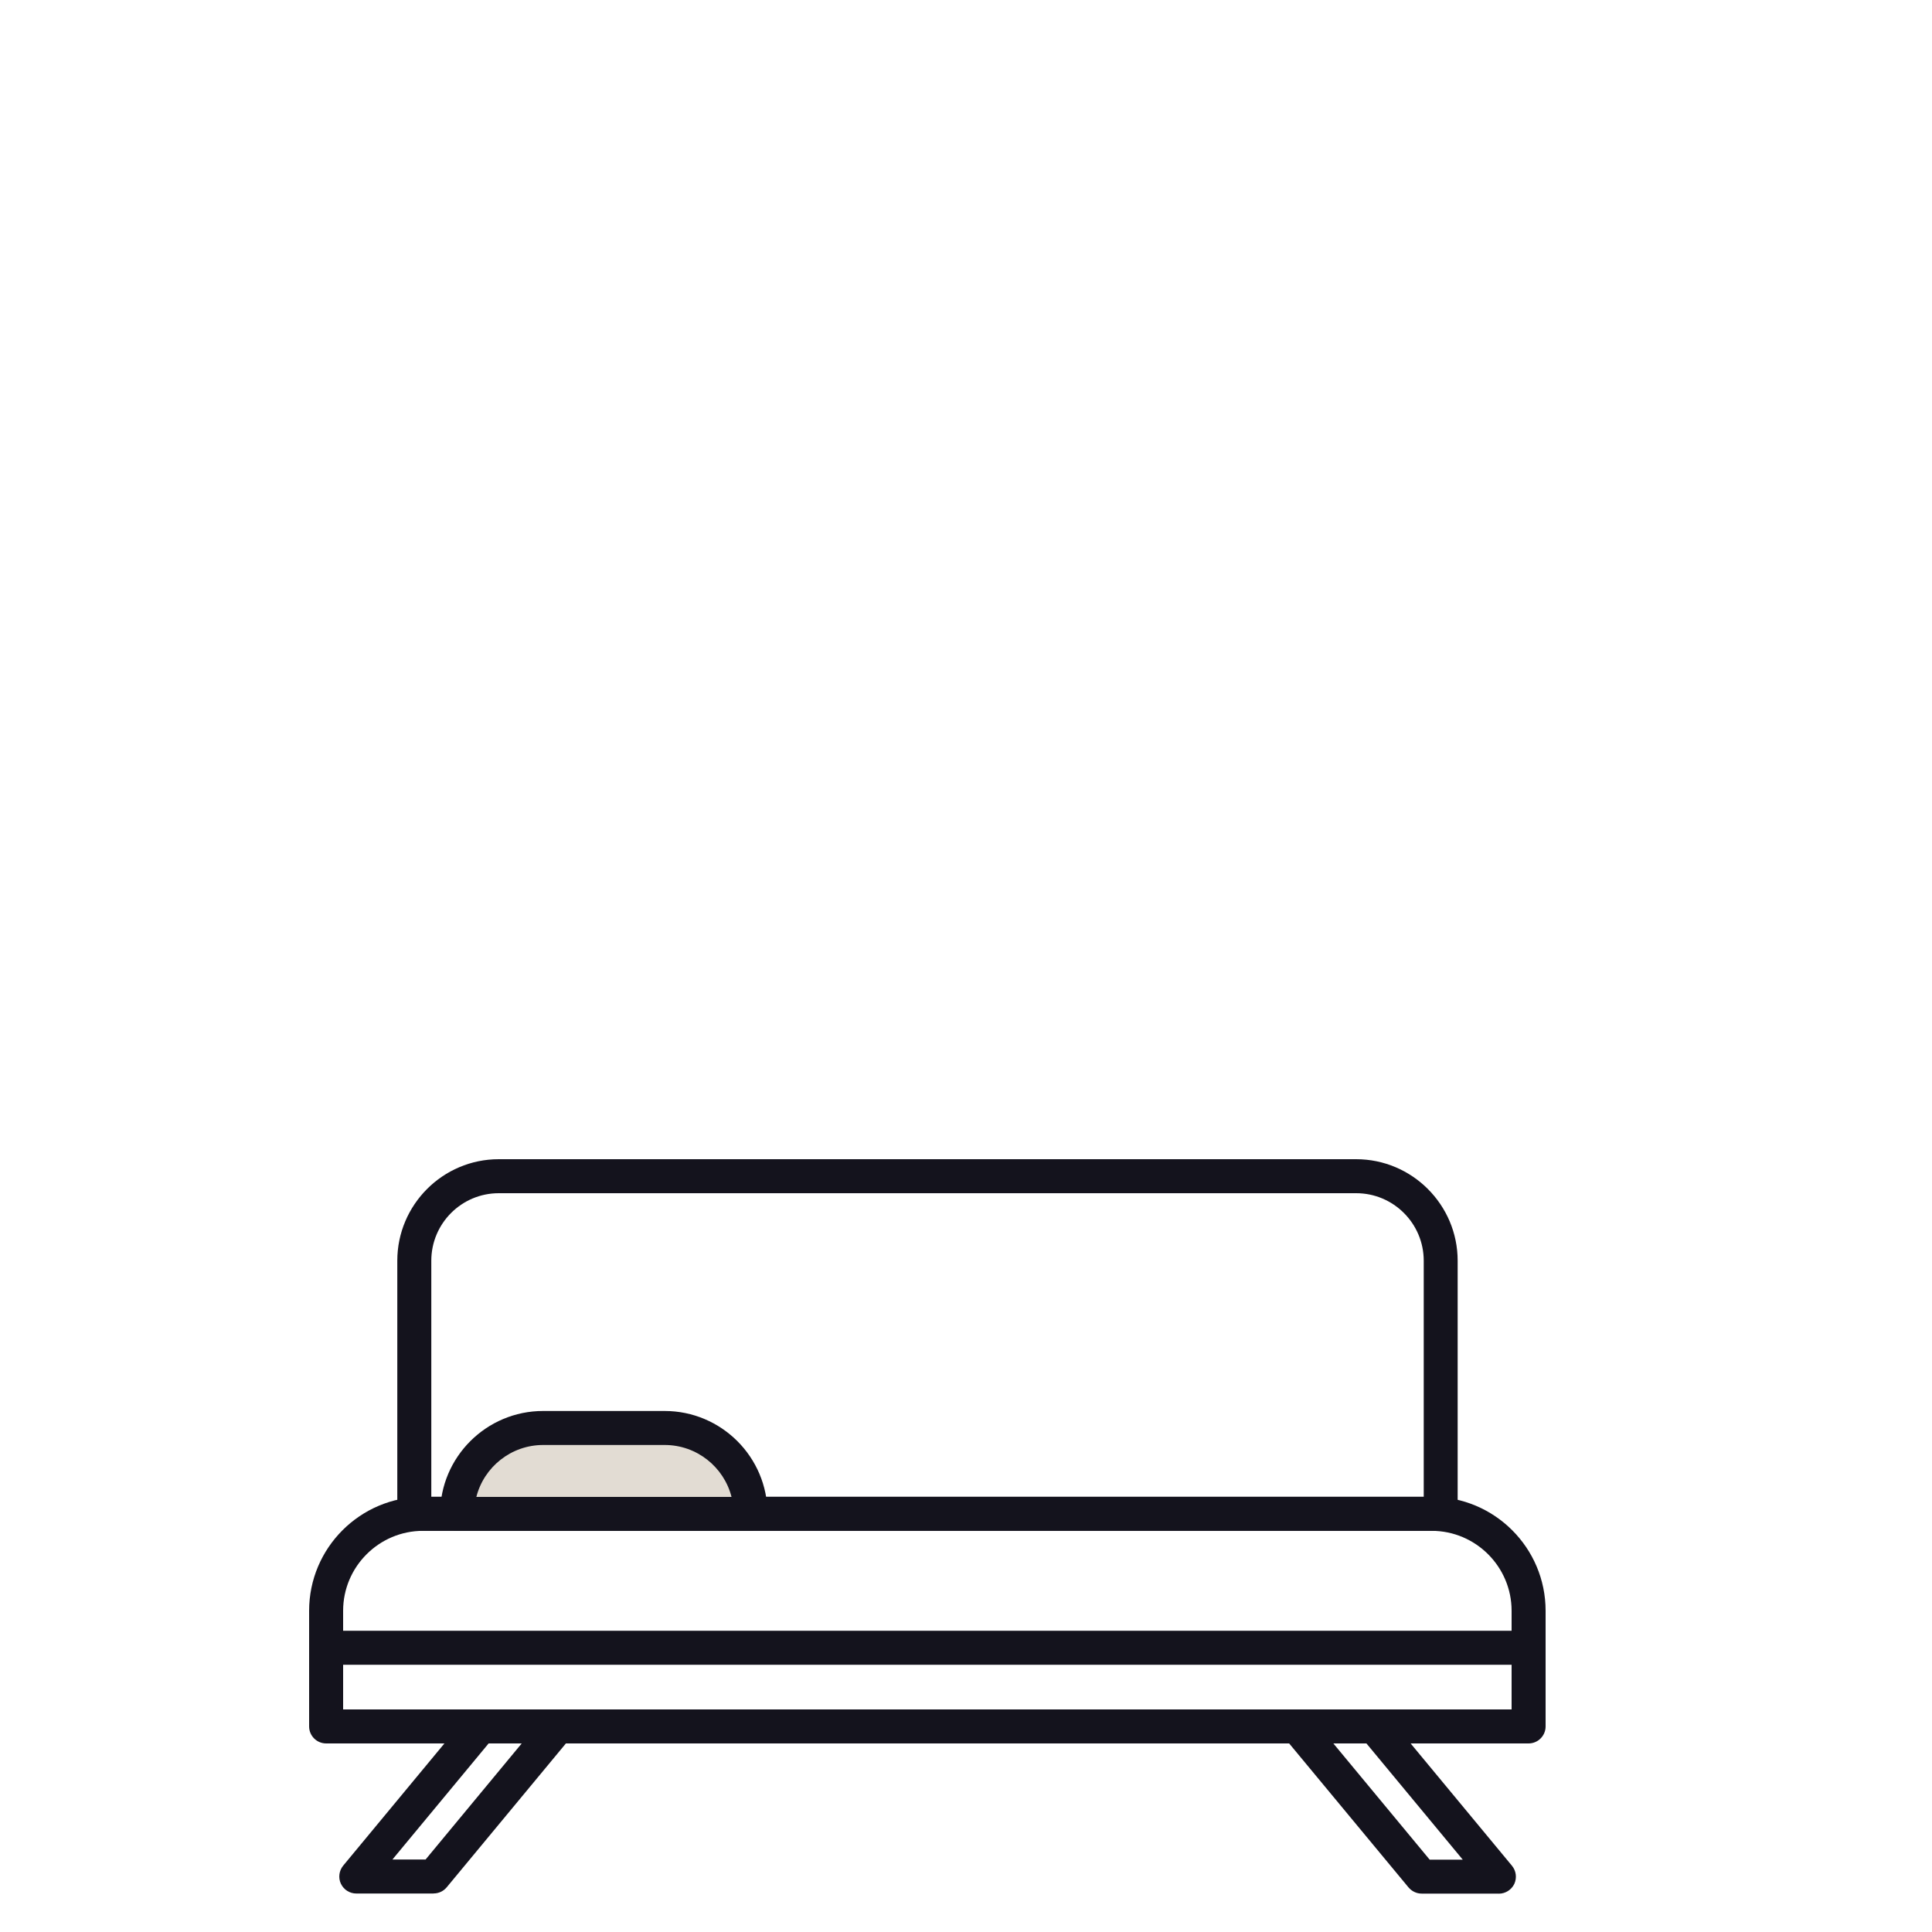
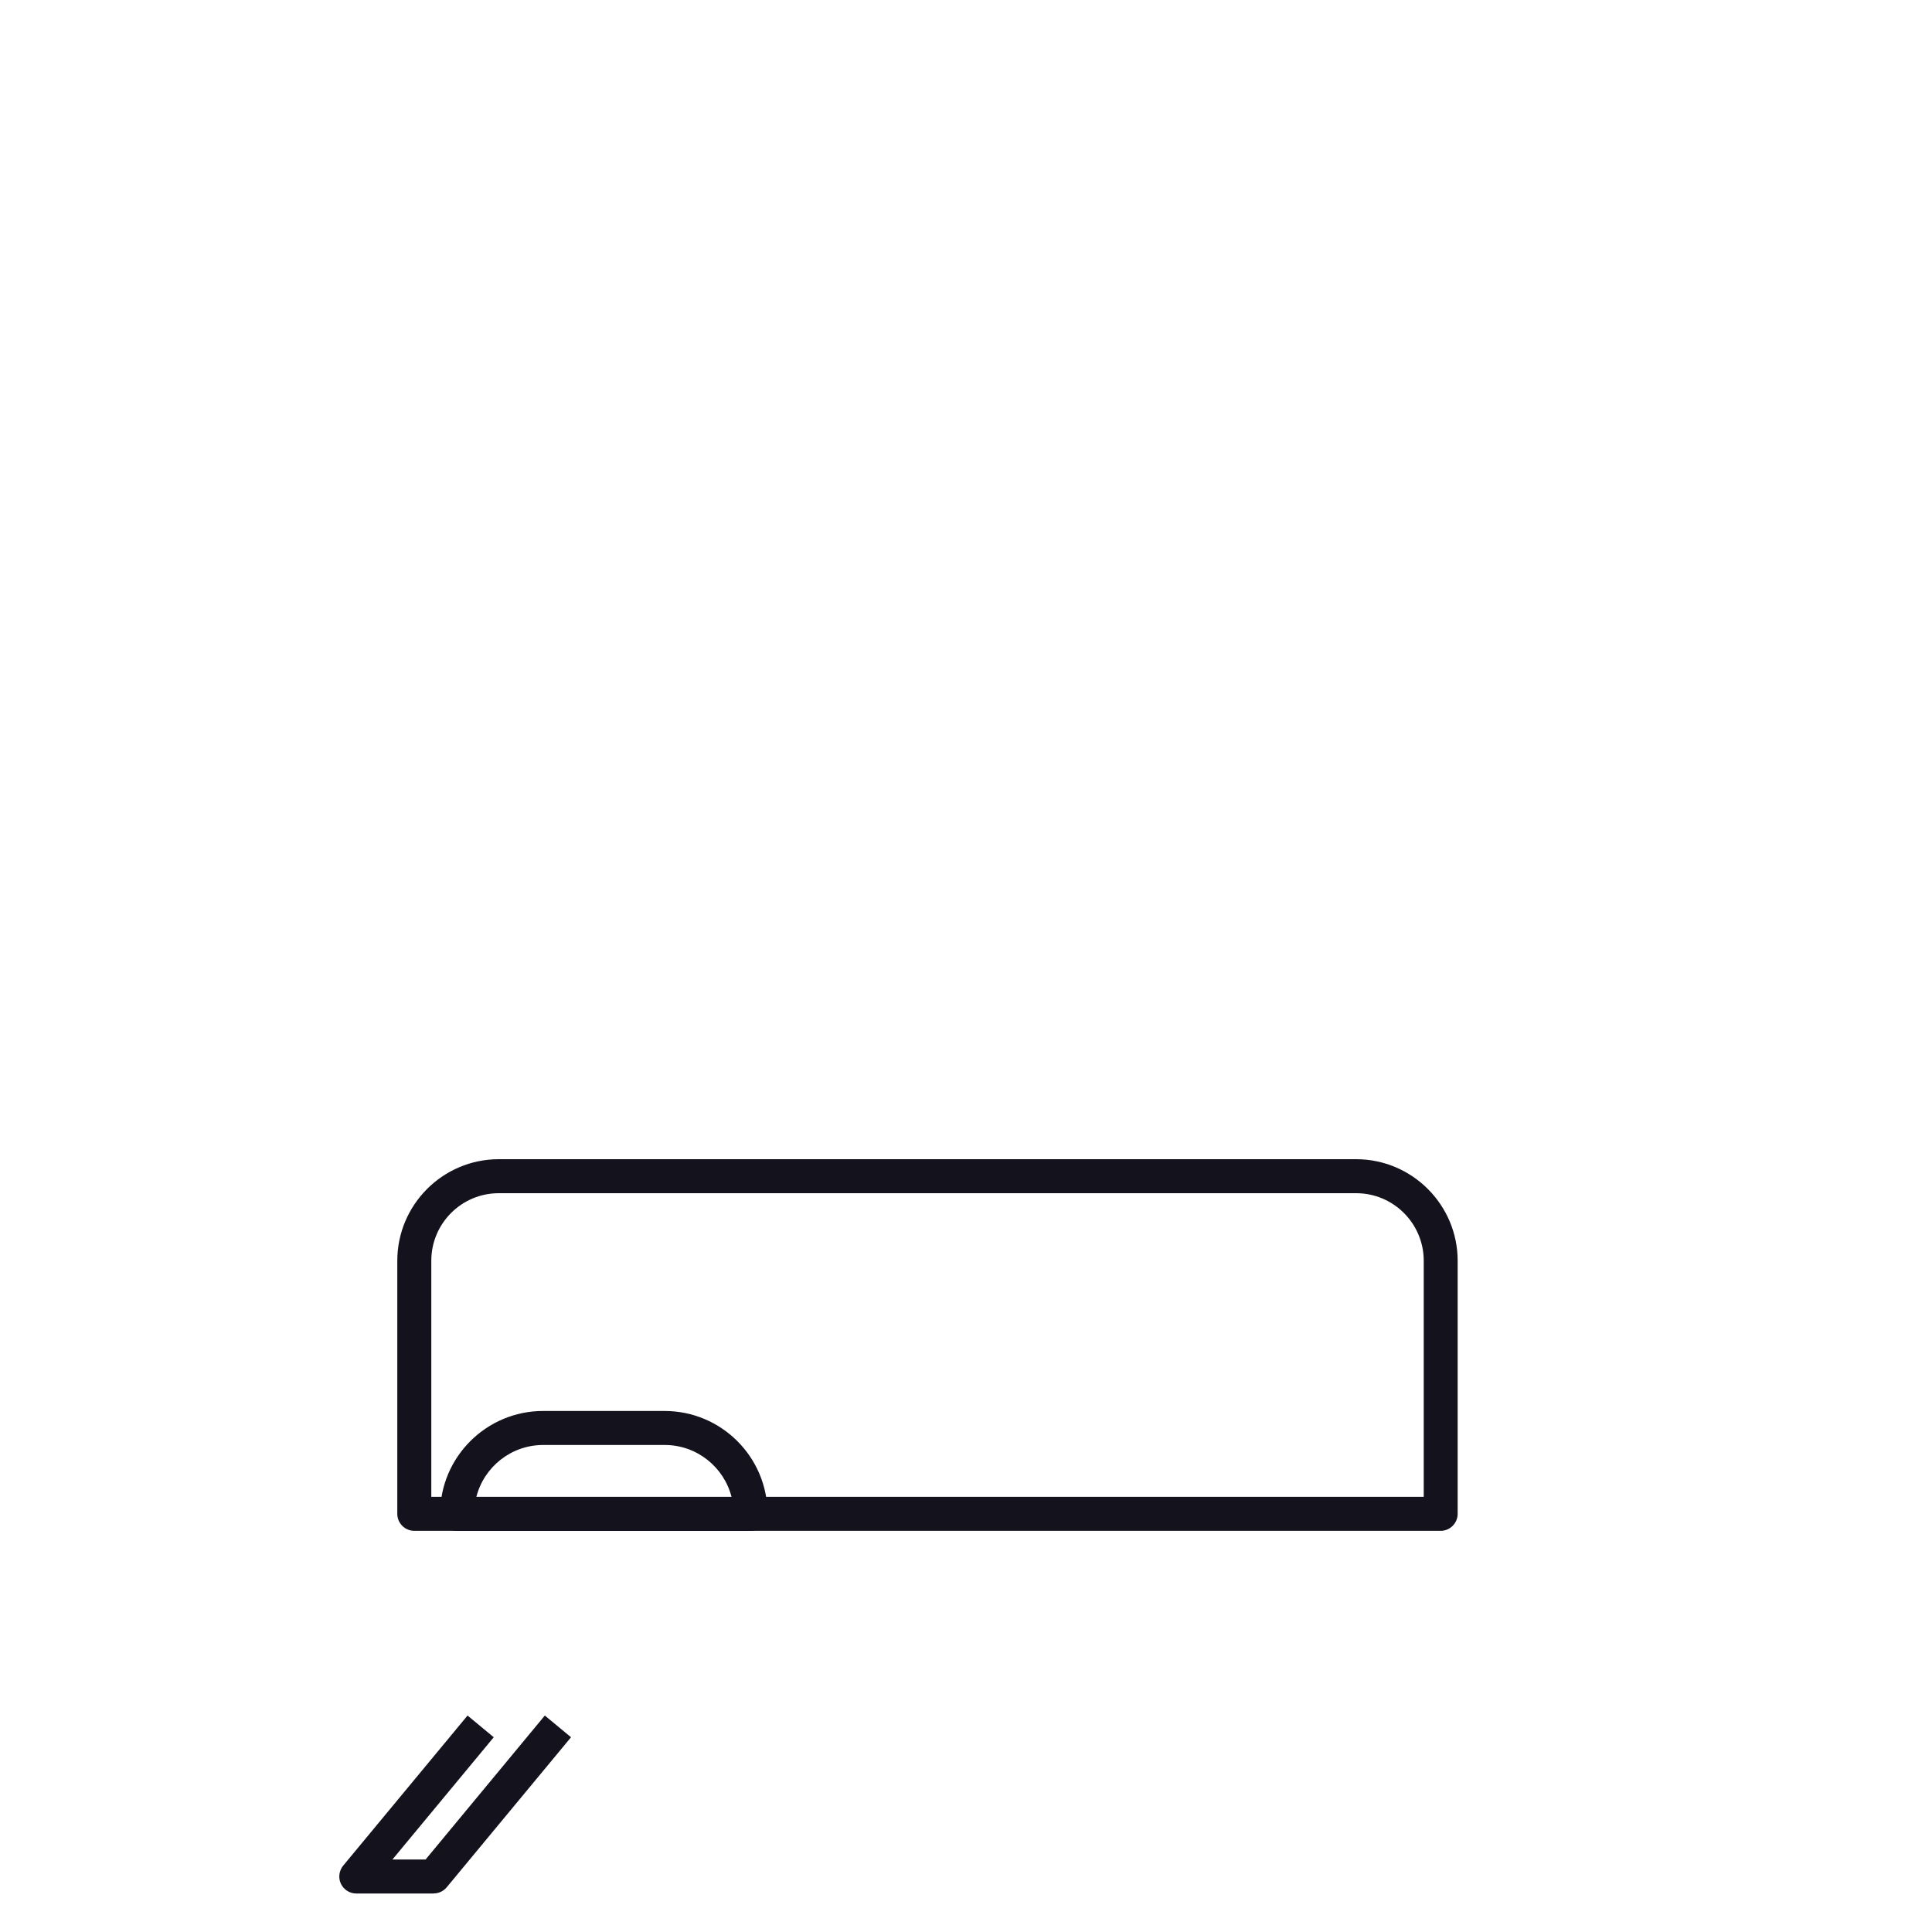
<svg xmlns="http://www.w3.org/2000/svg" width="25" height="25" viewBox="0 0 25 25" fill="none">
-   <path d="M19.78 22.56H4.22C4.099 22.56 4 22.461 4 22.34V20.843C4 20.03 4.661 19.369 5.474 19.369H18.526C19.339 19.369 20 20.03 20 20.843V22.34C20 22.461 19.901 22.56 19.78 22.56ZM4.44 22.12H19.56V20.843C19.56 20.274 19.096 19.809 18.526 19.809H5.474C4.904 19.809 4.44 20.274 4.44 20.843V22.12Z" fill="#14131D" />
  <path d="M18.643 19.809H5.361C5.24 19.809 5.141 19.71 5.141 19.589V16.314C5.141 15.59 5.73 15 6.454 15H17.548C18.272 15 18.862 15.59 18.862 16.314V19.589C18.862 19.71 18.763 19.809 18.642 19.809H18.643ZM5.582 19.369H18.423V16.314C18.423 15.832 18.031 15.44 17.549 15.44H6.454C5.972 15.44 5.581 15.832 5.581 16.314V19.369H5.582Z" fill="#14131D" />
  <path d="M5.611 24.502H4.611C4.525 24.502 4.448 24.453 4.411 24.375C4.375 24.299 4.387 24.207 4.441 24.141L6.05 22.199L6.389 22.48L5.078 24.062H5.507L7.05 22.199L7.389 22.48L5.78 24.422C5.738 24.472 5.677 24.501 5.611 24.501V24.502Z" fill="#14131D" />
-   <path d="M19.395 24.503H18.396C18.33 24.503 18.269 24.473 18.227 24.424L16.617 22.482L16.956 22.201L18.5 24.064H18.928L17.617 22.482L17.956 22.201L19.565 24.143C19.619 24.209 19.631 24.299 19.595 24.378C19.558 24.454 19.481 24.504 19.395 24.504V24.503Z" fill="#14131D" />
-   <path d="M9.712 19.591H5.914C5.914 18.977 6.412 18.479 7.026 18.479H8.599C9.213 18.479 9.711 18.977 9.711 19.591H9.712Z" fill="#E2DCD3" />
  <path d="M9.713 19.81H5.915C5.794 19.81 5.695 19.711 5.695 19.59C5.695 18.855 6.293 18.258 7.028 18.258H8.6C9.335 18.258 9.932 18.855 9.932 19.59C9.932 19.711 9.833 19.81 9.712 19.81H9.713ZM6.164 19.37H9.466C9.368 18.984 9.017 18.698 8.601 18.698H7.029C6.613 18.698 6.262 18.984 6.164 19.37Z" fill="#14131D" />
-   <path d="M19.78 21.542H4.22C4.099 21.542 4 21.443 4 21.322C4 21.201 4.099 21.102 4.22 21.102H19.78C19.901 21.102 20 21.201 20 21.322C20 21.443 19.901 21.542 19.78 21.542Z" fill="#14131D" />
</svg>